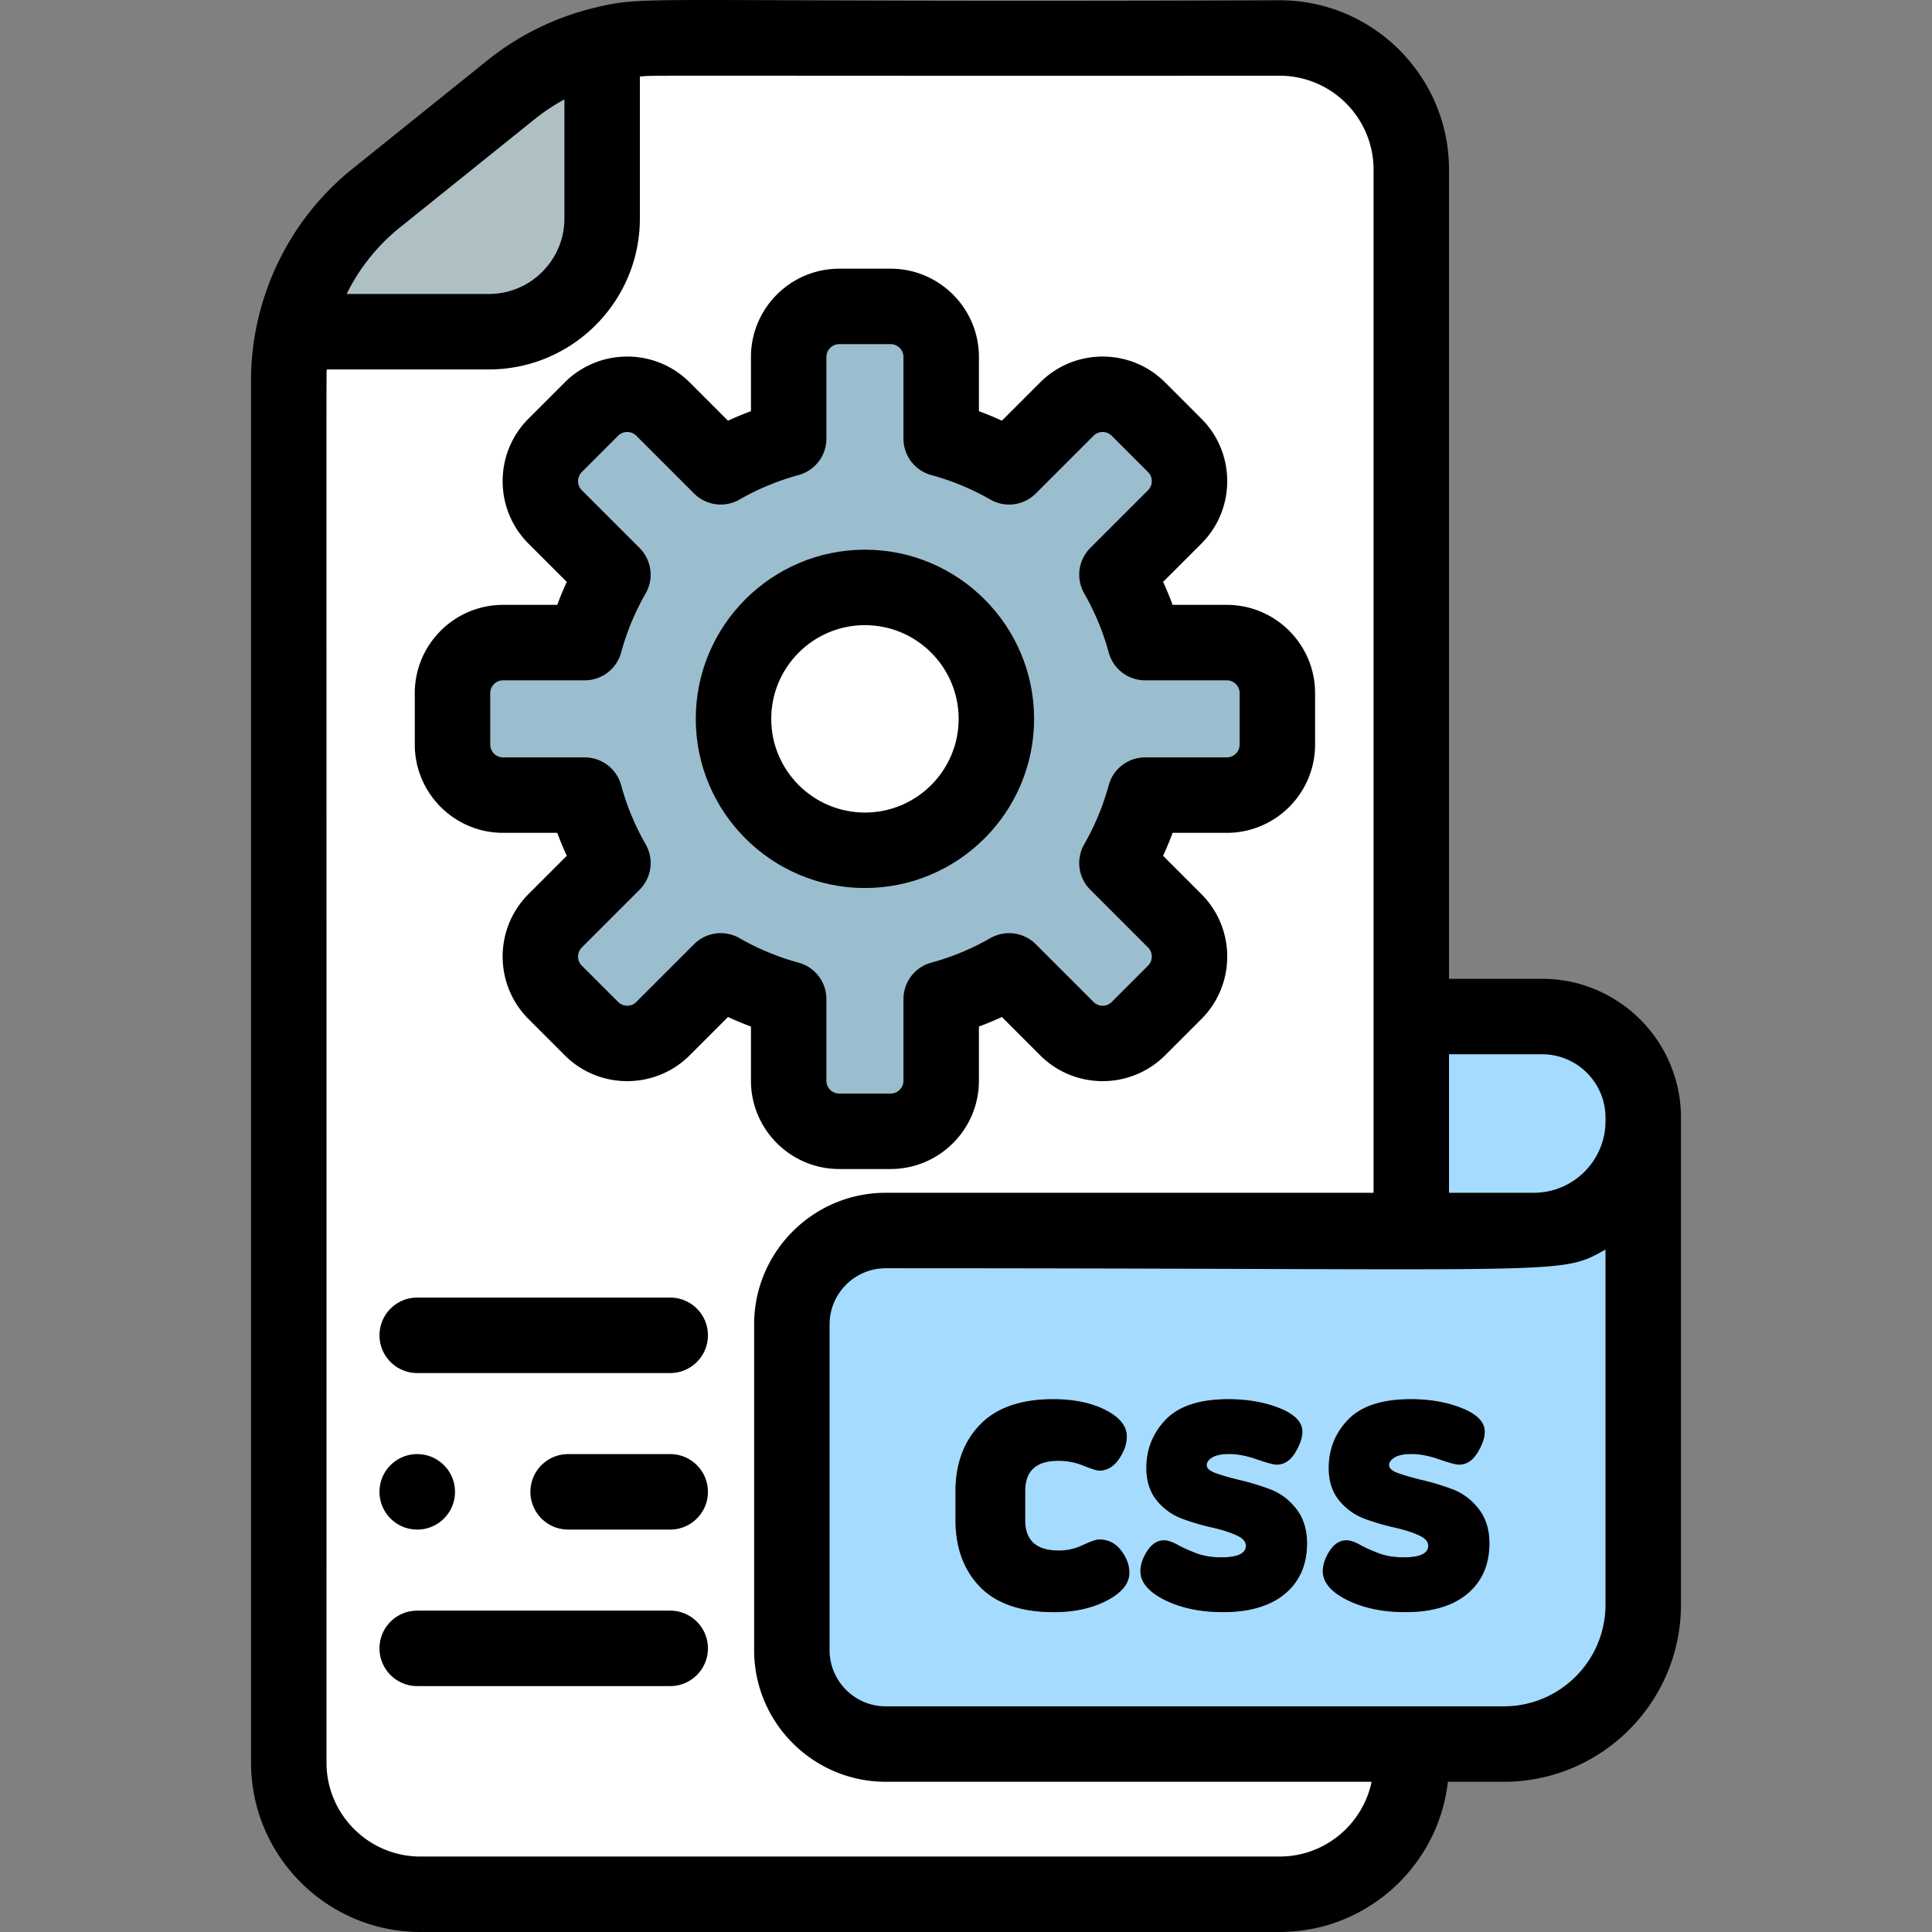
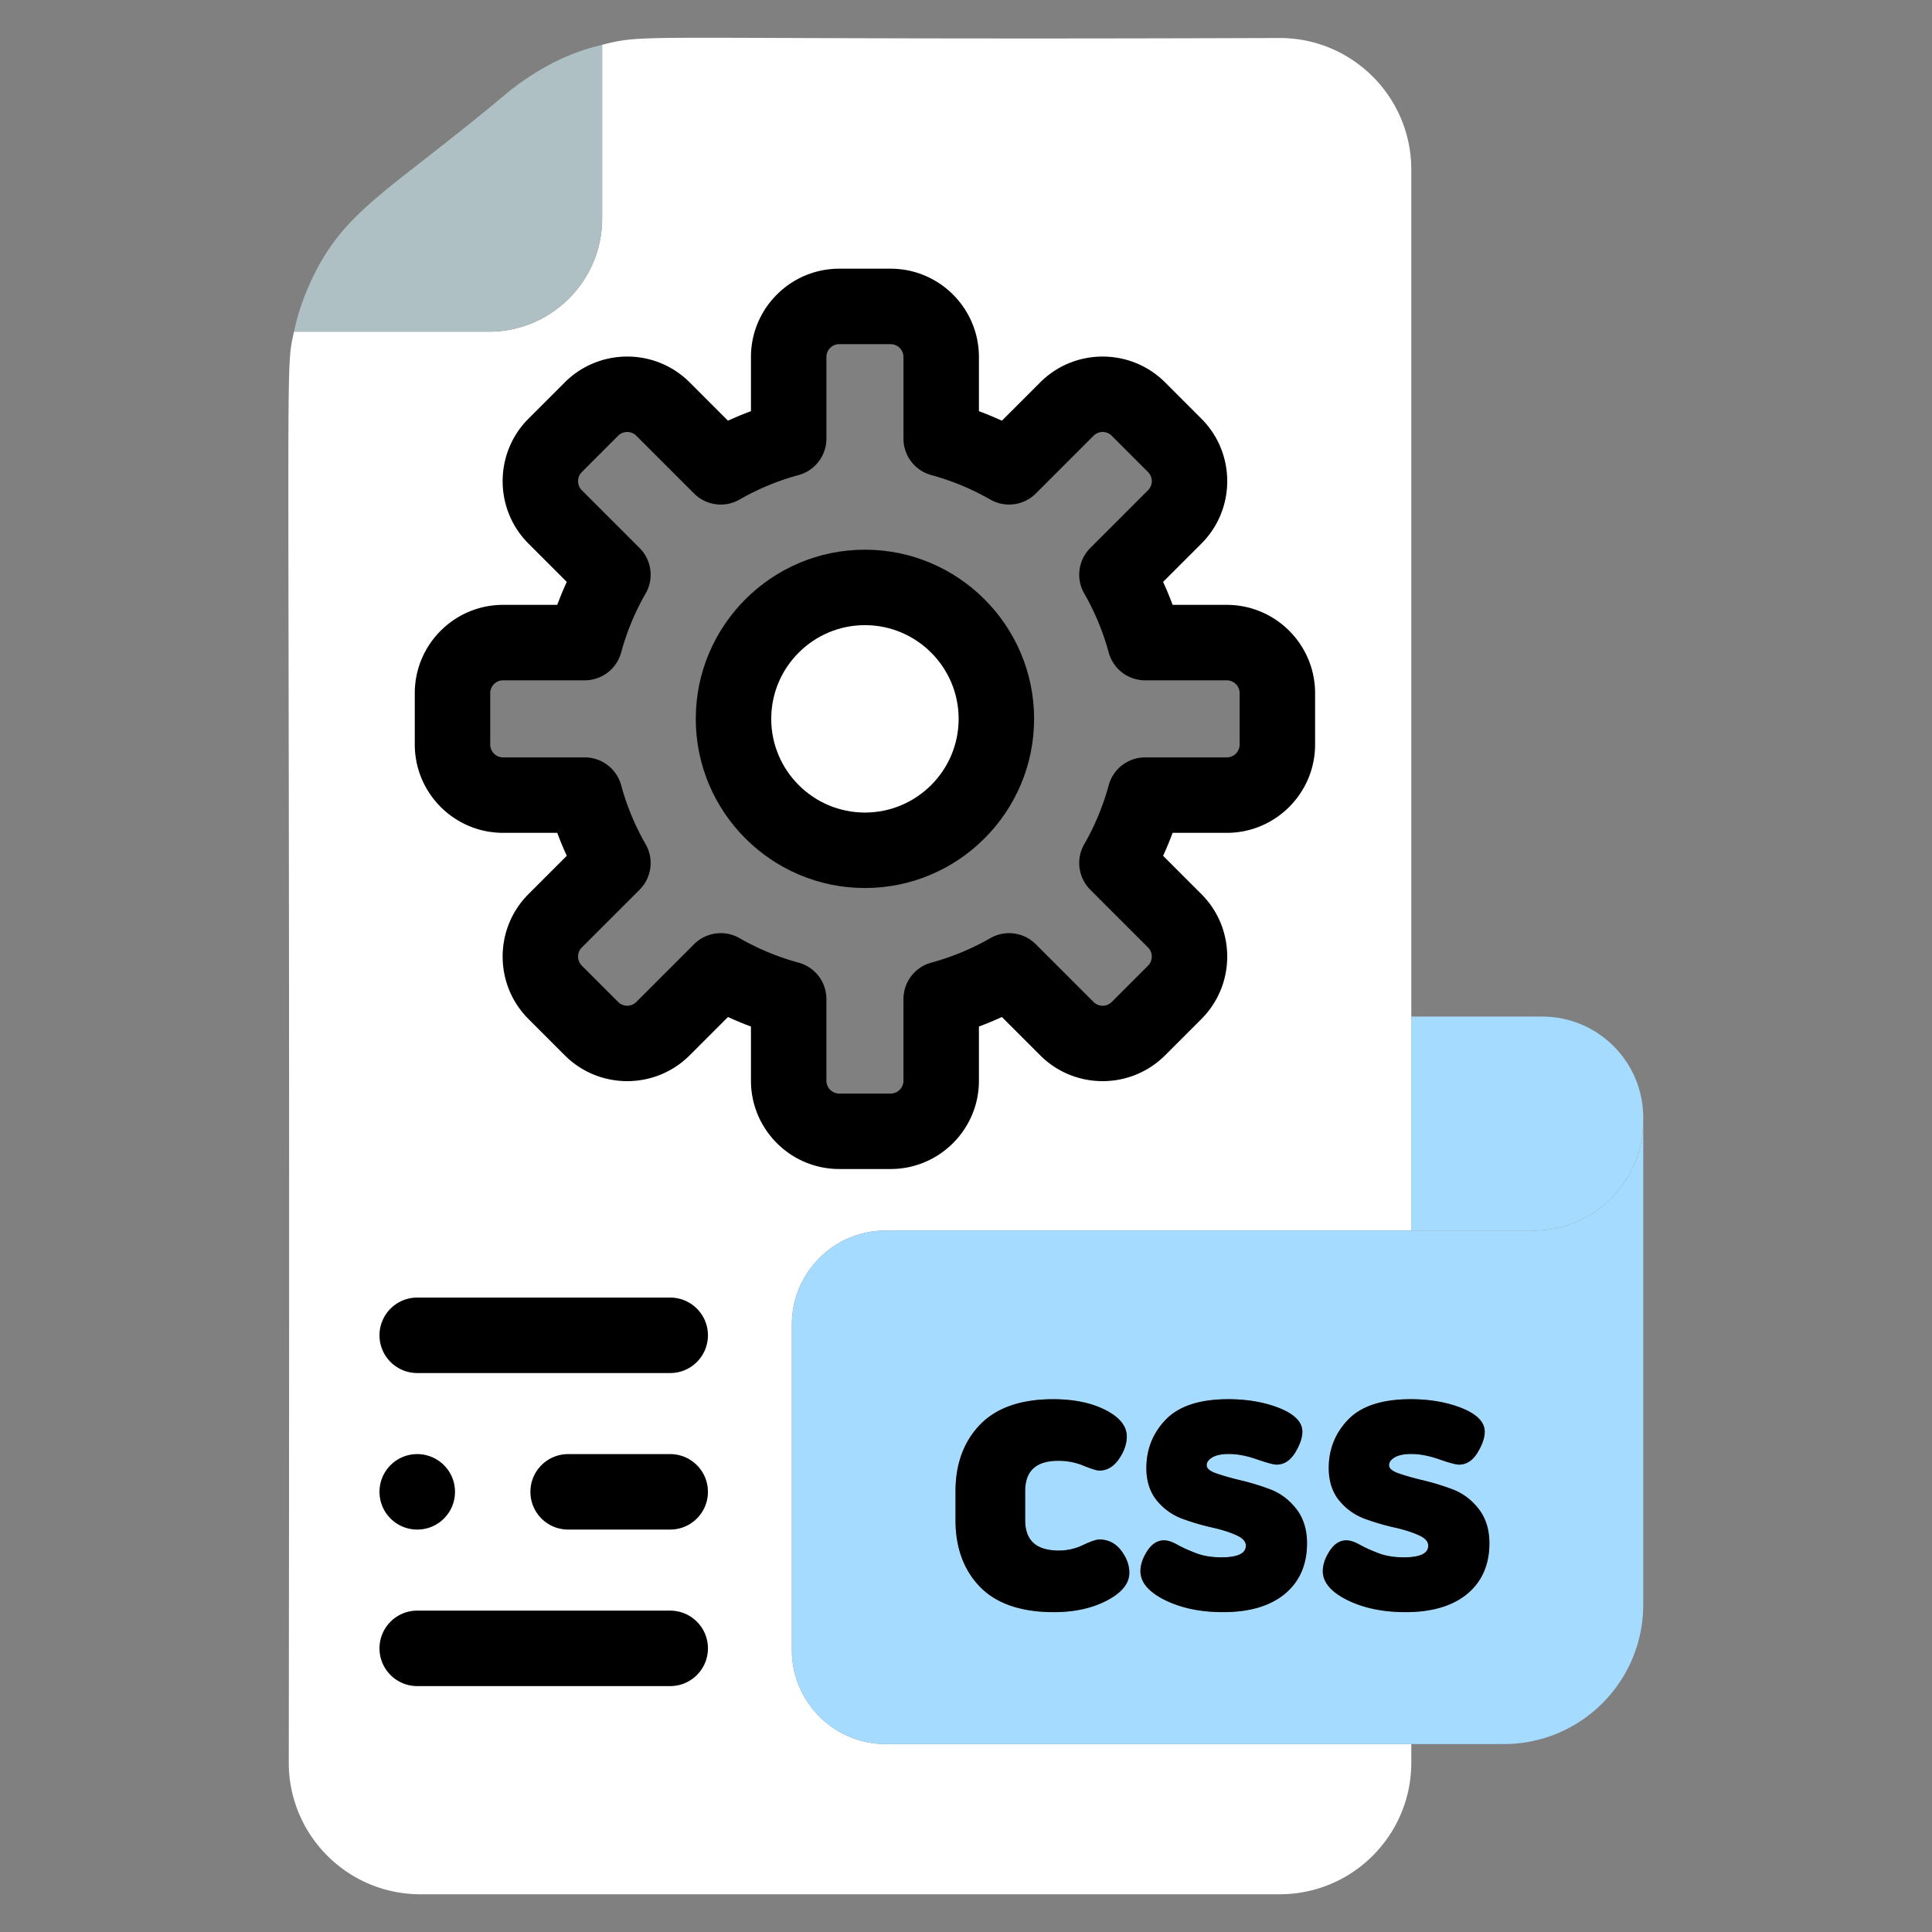
<svg xmlns="http://www.w3.org/2000/svg" height="512" viewBox="0 0 512.072 512.072" width="512">
  <rect x="0" y="0" width="512.072" height="512.072" fill="#808080" stroke="none" />
  <circle cx="229.249" cy="190.531" fill="#fff" transform="rotate(-9.25 229.378 190.887)" r="34.837" />
-   <path d="M222.443 299.845h13.613c7.404 0 13.406-6.002 13.406-13.406v-21.643a76.46 76.46 0 0018.002-7.467l15.311 15.311c5.235 5.235 13.724 5.235 18.959 0l9.626-9.626c5.235-5.235 5.235-13.724 0-18.959l-15.311-15.311a76.485 76.485 0 007.467-18.002h21.643c7.404 0 13.406-6.002 13.406-13.406v-13.613c0-7.404-6.002-13.406-13.406-13.406h-21.643a76.46 76.46 0 00-7.467-18.002l15.311-15.311c5.235-5.235 5.235-13.724 0-18.959l-9.626-9.626c-5.235-5.235-13.724-5.235-18.959 0l-15.311 15.311a76.425 76.425 0 00-18.002-7.467V94.622c0-7.404-6.002-13.406-13.406-13.406h-13.613c-7.404 0-13.406 6.002-13.406 13.406v21.643a76.442 76.442 0 00-18.002 7.467l-15.311-15.311c-5.235-5.235-13.724-5.235-18.959 0l-9.626 9.626c-5.236 5.235-5.236 13.724 0 18.959l15.311 15.311a76.425 76.425 0 00-7.467 18.002H133.34c-7.404 0-13.406 6.002-13.406 13.406v13.613c0 7.404 6.002 13.406 13.406 13.406h21.643a76.442 76.442 0 007.467 18.002l-15.311 15.311c-5.235 5.235-5.235 13.724 0 18.959l9.626 9.626c5.235 5.235 13.724 5.235 18.959 0l15.311-15.311a76.442 76.442 0 0018.002 7.467v21.643c0 7.402 6.002 13.404 13.406 13.404zm-28.03-109.314c0-19.24 15.597-34.837 34.837-34.837s34.836 15.597 34.836 34.837-15.597 34.837-34.836 34.837c-19.24-.001-34.837-15.598-34.837-34.837z" fill="#9bbecf" />
  <path d="M435.535 293.096v3.134" fill="none" />
  <path d="M408.739 269.434h-34.68v56.708h32.471c16.019 0 29.005-12.986 29.005-29.005v-.907c0-14.799-11.997-26.796-26.796-26.796z" fill="#a5dbff" />
  <path d="M209.88 437.361v-86.32c0-13.751 11.147-24.899 24.898-24.899h139.281V44.966c0-19.271-15.622-34.894-34.894-34.894-173.572.612-166.637-1.378-179.569 1.789v46.044c0 16.576-13.437 30.013-30.013 30.013H77.915c-2.611 12.249-.885-4.491-1.378 379.261 0 19.271 15.623 34.894 34.894 34.894h227.735c19.271 0 34.894-15.622 34.894-34.894v-4.919H234.778c-13.751-.001-24.898-11.148-24.898-24.899zM191.035 257.33l-15.311 15.311c-5.235 5.235-13.724 5.235-18.959 0l-9.626-9.626c-5.235-5.235-5.235-13.724 0-18.959l15.311-15.311a76.442 76.442 0 01-7.467-18.002H133.34c-7.404 0-13.406-6.002-13.406-13.406v-13.613c0-7.404 6.002-13.406 13.406-13.406h21.643a76.46 76.46 0 017.467-18.002l-15.311-15.311c-5.236-5.235-5.236-13.724 0-18.959l9.626-9.626c5.235-5.235 13.724-5.235 18.959 0l15.311 15.311a76.442 76.442 0 0118.002-7.467V94.622c0-7.404 6.002-13.406 13.406-13.406h13.613c7.404 0 13.406 6.002 13.406 13.406v21.643a76.46 76.46 0 0118.002 7.467l15.311-15.311c5.235-5.235 13.724-5.235 18.959 0l9.626 9.626c5.235 5.235 5.235 13.724 0 18.959l-15.311 15.311a76.425 76.425 0 017.467 18.002h21.643c7.404 0 13.406 6.002 13.406 13.406v13.613c0 7.404-6.002 13.406-13.406 13.406h-21.643a76.442 76.442 0 01-7.467 18.002l15.311 15.311c5.235 5.235 5.235 13.724 0 18.959l-9.626 9.626c-5.235 5.235-13.724 5.235-18.959 0l-15.311-15.311a76.425 76.425 0 01-18.002 7.467v21.643c0 7.404-6.002 13.406-13.406 13.406h-13.613c-7.404 0-13.406-6.002-13.406-13.406v-21.643a76.572 76.572 0 01-18.002-7.468z" fill="#fff" />
  <path d="M159.597 57.904V11.86c-1.084.449-11.237 1.897-24.072 11.87-33.046 27.767-44.717 31.676-53.712 52.133-2.959 6.728-3.644 11.198-3.898 12.054h51.669c16.575 0 30.013-13.437 30.013-30.013z" fill="#aec0c4" />
  <path d="M406.53 326.142H234.778c-13.751 0-24.898 11.147-24.898 24.899v86.32c0 13.751 11.147 24.899 24.898 24.899h163.811c20.405 0 36.946-16.541 36.946-36.946V297.137c0 16.019-12.986 29.005-29.005 29.005zm-113.219 98.109c-3.888 2.019-8.59 3.042-13.978 3.042-8.665 0-15.249-2.25-19.57-6.687-4.318-4.431-6.508-10.387-6.508-17.701v-7.662c0-7.238 2.189-13.174 6.507-17.644 4.321-4.476 10.83-6.745 19.346-6.745 5.46 0 10.104.947 13.804 2.814 3.809 1.925 5.739 4.293 5.739 7.038 0 1.971-.692 3.98-2.06 5.973-1.408 2.051-3.158 3.091-5.201 3.091-.429 0-1.342-.138-4.3-1.332a17.358 17.358 0 00-6.518-1.26c-5.957 0-8.853 2.649-8.853 8.099v7.592c0 5.45 2.933 8.099 8.966 8.099 2.169 0 4.276-.477 6.265-1.417 2.156-1.018 3.608-1.513 4.439-1.513 2.331 0 4.265.976 5.748 2.899 1.452 1.885 2.188 3.883 2.188 5.939.002 2.821-2.022 5.302-6.014 7.375zm47.244-1.799c-3.867 3.212-9.377 4.841-16.376 4.841-5.907 0-11.062-1.06-15.319-3.15-4.373-2.146-6.59-4.743-6.59-7.717 0-1.667.595-3.444 1.769-5.283 1.221-1.91 2.728-2.879 4.479-2.879.996 0 2.163.381 3.567 1.166 1.279.717 2.926 1.465 4.894 2.224 1.924.742 4.194 1.118 6.751 1.118 4.304 0 6.485-1.035 6.485-3.076 0-1.097-.789-1.995-2.413-2.743-1.762-.812-3.945-1.512-6.491-2.079a63.54 63.54 0 01-7.837-2.294c-2.664-.966-4.954-2.585-6.806-4.811-1.871-2.25-2.82-5.166-2.82-8.666 0-5.029 1.754-9.373 5.214-12.912 3.462-3.542 9.003-5.337 16.471-5.337 5.068 0 9.623.789 13.537 2.345 4.06 1.617 6.118 3.726 6.118 6.268 0 1.586-.631 3.436-1.875 5.498-1.294 2.142-2.954 3.228-4.936 3.228-.818 0-2.567-.47-5.347-1.437-2.641-.916-5.088-1.38-7.273-1.38-1.998 0-3.52.32-4.521.953-.942.594-1.4 1.253-1.4 2.016 0 .844.816 1.561 2.426 2.129 1.812.641 4.03 1.275 6.598 1.883a64.713 64.713 0 017.836 2.402c2.665 1.003 4.975 2.734 6.865 5.146 1.902 2.429 2.867 5.504 2.867 9.14-.002 5.661-1.978 10.172-5.873 13.407zm48.337 0c-3.867 3.212-9.377 4.841-16.376 4.841-5.907 0-11.062-1.06-15.319-3.15-4.373-2.146-6.59-4.743-6.59-7.717 0-1.667.595-3.444 1.769-5.283 1.221-1.91 2.728-2.879 4.479-2.879.996 0 2.163.381 3.567 1.166 1.279.717 2.926 1.465 4.894 2.224 1.924.742 4.194 1.118 6.751 1.118 4.304 0 6.485-1.035 6.485-3.076 0-1.097-.789-1.995-2.413-2.743-1.762-.812-3.945-1.512-6.491-2.079a63.54 63.54 0 01-7.837-2.294c-2.664-.966-4.954-2.585-6.806-4.811-1.871-2.25-2.82-5.166-2.82-8.666 0-5.029 1.754-9.373 5.214-12.912 3.462-3.542 9.003-5.337 16.471-5.337 5.068 0 9.623.789 13.537 2.345 4.06 1.617 6.118 3.726 6.118 6.268 0 1.586-.631 3.436-1.875 5.498-1.294 2.142-2.954 3.228-4.936 3.228-.818 0-2.567-.47-5.347-1.437-2.641-.916-5.088-1.38-7.273-1.38-1.998 0-3.52.32-4.521.953-.942.594-1.4 1.253-1.4 2.016 0 .844.816 1.561 2.426 2.129 1.812.641 4.03 1.275 6.598 1.883a64.713 64.713 0 017.836 2.402c2.665 1.003 4.975 2.734 6.865 5.146 1.902 2.429 2.867 5.504 2.867 9.14-.002 5.661-1.977 10.172-5.873 13.407z" fill="#a5dbff" />
  <path d="M274.086 190.53c0-24.723-20.113-44.836-44.837-44.836-24.723 0-44.836 20.114-44.836 44.836 0 24.723 20.113 44.837 44.836 44.837s44.837-20.113 44.837-44.837zm-69.673 0c0-13.695 11.142-24.836 24.836-24.836 13.695 0 24.837 11.142 24.837 24.836 0 13.695-11.142 24.837-24.837 24.837-13.694 0-24.836-11.141-24.836-24.837z" />
  <path d="M222.443 309.845h13.612c12.906 0 23.406-10.5 23.406-23.406v-14.358a86.726 86.726 0 006.086-2.525l10.156 10.156c9.126 9.125 23.974 9.125 33.102 0l9.625-9.625c9.126-9.126 9.126-23.975 0-33.102l-10.155-10.156a86.158 86.158 0 002.524-6.086h14.358c12.906 0 23.406-10.5 23.406-23.406v-13.613c0-12.906-10.5-23.406-23.406-23.406H310.8a86.25 86.25 0 00-2.525-6.086l10.156-10.155c9.126-9.126 9.126-23.976 0-33.101l-9.626-9.626c-9.128-9.126-23.977-9.124-33.101 0l-10.155 10.156a86.47 86.47 0 00-6.087-2.525V94.622c0-12.906-10.5-23.406-23.406-23.406h-13.612c-12.906 0-23.406 10.5-23.406 23.406v14.358a86.47 86.47 0 00-6.087 2.525l-10.155-10.156c-9.127-9.126-23.975-9.125-33.102 0l-9.625 9.625c-9.126 9.126-9.126 23.975 0 33.102l10.156 10.155a86.169 86.169 0 00-2.525 6.086h-14.358c-12.906 0-23.406 10.5-23.406 23.406v13.613c0 12.906 10.5 23.406 23.406 23.406H147.7a86.24 86.24 0 002.524 6.086l-10.155 10.156c-9.126 9.126-9.126 23.976 0 33.101l9.625 9.626c9.126 9.126 23.976 9.126 33.102 0l10.156-10.156a86.726 86.726 0 006.086 2.525v14.358c-.001 12.907 10.499 23.407 23.405 23.407zm-26.434-61.191a10.003 10.003 0 00-12.045 1.604l-15.312 15.311a3.409 3.409 0 01-4.816 0l-9.625-9.626a3.41 3.41 0 010-4.817l15.311-15.311a9.999 9.999 0 001.604-12.044 66.556 66.556 0 01-6.492-15.649 10 10 0 00-9.65-7.379h-21.643a3.41 3.41 0 01-3.406-3.406v-13.613a3.41 3.41 0 013.406-3.406h21.643a9.998 9.998 0 009.65-7.379 66.496 66.496 0 016.492-15.648 9.999 9.999 0 00-1.604-12.045l-15.312-15.312a3.41 3.41 0 010-4.817l9.625-9.625a3.409 3.409 0 014.816 0l15.312 15.311a9.999 9.999 0 0012.045 1.604 66.524 66.524 0 0115.648-6.492 10 10 0 007.38-9.651V94.622a3.41 3.41 0 013.406-3.406h13.612a3.41 3.41 0 013.406 3.406v21.643a10 10 0 007.38 9.651 66.506 66.506 0 0115.648 6.492 10.003 10.003 0 0012.045-1.604l15.312-15.311a3.409 3.409 0 014.816 0l9.625 9.626a3.409 3.409 0 010 4.816l-15.312 15.312a10 10 0 00-1.604 12.045 66.514 66.514 0 016.492 15.648 10 10 0 009.65 7.379h21.643a3.41 3.41 0 013.406 3.406v13.613a3.41 3.41 0 01-3.406 3.406h-21.643a9.998 9.998 0 00-9.65 7.379 66.556 66.556 0 01-6.492 15.649 10 10 0 001.604 12.044l15.311 15.311a3.411 3.411 0 010 4.818l-9.624 9.625a3.408 3.408 0 01-4.817 0l-15.312-15.311a10.002 10.002 0 00-12.045-1.604 66.563 66.563 0 01-15.649 6.492 10 10 0 00-7.379 9.65v21.643a3.41 3.41 0 01-3.406 3.406h-13.612a3.41 3.41 0 01-3.406-3.406v-21.643a9.999 9.999 0 00-7.379-9.65 66.612 66.612 0 01-15.647-6.493z" />
-   <path d="M408.739 259.434h-24.68V44.965c0-24.754-20.14-44.894-44.894-44.894C166.863.753 172.086-1.49 157.234 2.145l-.016.003c-10.162 2.489-19.83 7.257-27.957 13.789L93.407 44.751c-17.44 14.016-26.87 35.038-26.87 56.068v366.359c0 24.754 20.14 44.894 44.894 44.894h227.735c23.035 0 42.065-17.443 44.598-39.813h14.825c25.887 0 46.946-21.06 46.946-46.946V296.229c0-20.289-16.507-36.795-36.796-36.795zM105.936 60.34l35.854-28.815a51.62 51.62 0 017.807-5.175v31.554c0 11.035-8.978 20.013-20.013 20.013H91.883a51.969 51.969 0 0114.053-17.577zm233.23 431.732H111.43c-13.727 0-24.894-11.167-24.894-24.894.03-390.963-.076-366.502.085-369.261h42.962c22.063 0 40.013-17.95 40.013-40.013V20.292c4.428-.41-4.282-.143 169.569-.22 13.727 0 24.894 11.167 24.894 24.894v271.177H234.778c-19.243 0-34.898 15.655-34.898 34.898v86.32c0 19.243 15.655 34.898 34.898 34.898h128.76c-2.353 11.298-12.387 19.813-24.372 19.813zm86.369-66.758c0 14.858-12.088 26.946-26.946 26.946H234.778c-8.215 0-14.898-6.684-14.898-14.898v-86.32c0-8.215 6.684-14.898 14.898-14.898 182.693 0 178.246 2.06 190.757-4.951zm0-128.177c0 10.479-8.525 19.005-19.005 19.005h-22.471v-36.708h24.68c9.262 0 16.796 7.535 16.796 16.796z" />
  <path d="M177.635 343.921h-67.051c-5.522 0-10 4.477-10 10s4.478 10 10 10h67.051c5.522 0 10-4.477 10-10s-4.478-10-10-10zm0 41.487h-27.051c-5.522 0-10 4.477-10 10s4.478 10 10 10h27.051c5.522 0 10-4.477 10-10s-4.478-10-10-10zm-67.051 20h.025c5.522 0 9.987-4.477 9.987-10s-4.49-10-10.013-10-10 4.477-10 10 4.478 10 10.001 10zm67.051 21.488h-67.051c-5.522 0-10 4.477-10 10s4.478 10 10 10h67.051c5.522 0 10-4.477 10-10s-4.478-10-10-10zM291.39 408.039c-.831 0-2.283.495-4.439 1.513a14.553 14.553 0 01-6.265 1.417c-6.033 0-8.966-2.649-8.966-8.099v-7.592c0-5.45 2.896-8.099 8.853-8.099 2.25 0 4.443.424 6.518 1.26 2.958 1.194 3.871 1.332 4.3 1.332 2.043 0 3.793-1.04 5.201-3.091 1.367-1.993 2.06-4.002 2.06-5.973 0-2.745-1.931-5.112-5.739-7.038-3.699-1.868-8.344-2.814-13.804-2.814-8.516 0-15.024 2.269-19.346 6.745-4.317 4.469-6.507 10.405-6.507 17.644v7.662c0 7.314 2.189 13.271 6.508 17.701 4.321 4.437 10.905 6.687 19.57 6.687 5.388 0 10.09-1.023 13.978-3.042 3.991-2.073 6.016-4.554 6.016-7.374 0-2.056-.736-4.054-2.188-5.939-1.485-1.925-3.419-2.9-5.75-2.9zm45.303-13.28a64.535 64.535 0 00-7.836-2.402c-2.567-.608-4.786-1.242-6.598-1.883-1.609-.568-2.426-1.285-2.426-2.129 0-.762.458-1.421 1.4-2.016 1.002-.632 2.523-.953 4.521-.953 2.186 0 4.633.464 7.273 1.38 2.779.967 4.528 1.437 5.347 1.437 1.981 0 3.642-1.086 4.936-3.228 1.244-2.062 1.875-3.912 1.875-5.498 0-2.542-2.059-4.651-6.118-6.268-3.914-1.556-8.469-2.345-13.537-2.345-7.468 0-13.009 1.795-16.471 5.337-3.46 3.539-5.214 7.883-5.214 12.912 0 3.5.949 6.415 2.82 8.666 1.852 2.226 4.142 3.844 6.806 4.811a63.54 63.54 0 007.837 2.294c2.546.567 4.729 1.267 6.491 2.079 1.624.749 2.413 1.646 2.413 2.743 0 2.041-2.182 3.076-6.485 3.076-2.557 0-4.827-.376-6.751-1.118-1.968-.759-3.614-1.507-4.894-2.224-1.404-.784-2.571-1.166-3.567-1.166-1.751 0-3.258.969-4.479 2.879-1.174 1.839-1.769 3.617-1.769 5.283 0 2.974 2.217 5.57 6.59 7.717 4.258 2.09 9.412 3.15 15.319 3.15 6.999 0 12.509-1.629 16.376-4.841 3.896-3.235 5.871-7.747 5.871-13.408 0-3.636-.965-6.711-2.867-9.14-1.888-2.411-4.198-4.142-6.863-5.145zm55.203 5.145c-1.891-2.411-4.2-4.143-6.865-5.146a64.535 64.535 0 00-7.836-2.402c-2.567-.608-4.786-1.242-6.598-1.883-1.609-.568-2.426-1.285-2.426-2.129 0-.762.458-1.421 1.4-2.016 1.002-.632 2.523-.953 4.521-.953 2.186 0 4.633.464 7.273 1.38 2.779.967 4.528 1.437 5.347 1.437 1.981 0 3.642-1.086 4.936-3.228 1.244-2.062 1.875-3.912 1.875-5.498 0-2.542-2.059-4.651-6.118-6.268-3.914-1.556-8.469-2.345-13.537-2.345-7.468 0-13.009 1.795-16.471 5.337-3.46 3.539-5.214 7.883-5.214 12.912 0 3.5.949 6.415 2.82 8.666 1.852 2.226 4.142 3.844 6.806 4.811a63.54 63.54 0 007.837 2.294c2.546.567 4.729 1.267 6.491 2.079 1.624.749 2.413 1.646 2.413 2.743 0 2.041-2.182 3.076-6.485 3.076-2.557 0-4.827-.376-6.751-1.118-1.968-.759-3.614-1.507-4.894-2.224-1.404-.784-2.571-1.166-3.567-1.166-1.751 0-3.258.969-4.479 2.879-1.174 1.839-1.769 3.617-1.769 5.283 0 2.974 2.217 5.57 6.59 7.717 4.258 2.09 9.412 3.15 15.319 3.15 6.999 0 12.509-1.629 16.376-4.841 3.896-3.235 5.871-7.747 5.871-13.408.002-3.635-.962-6.71-2.865-9.139z" />
</svg>